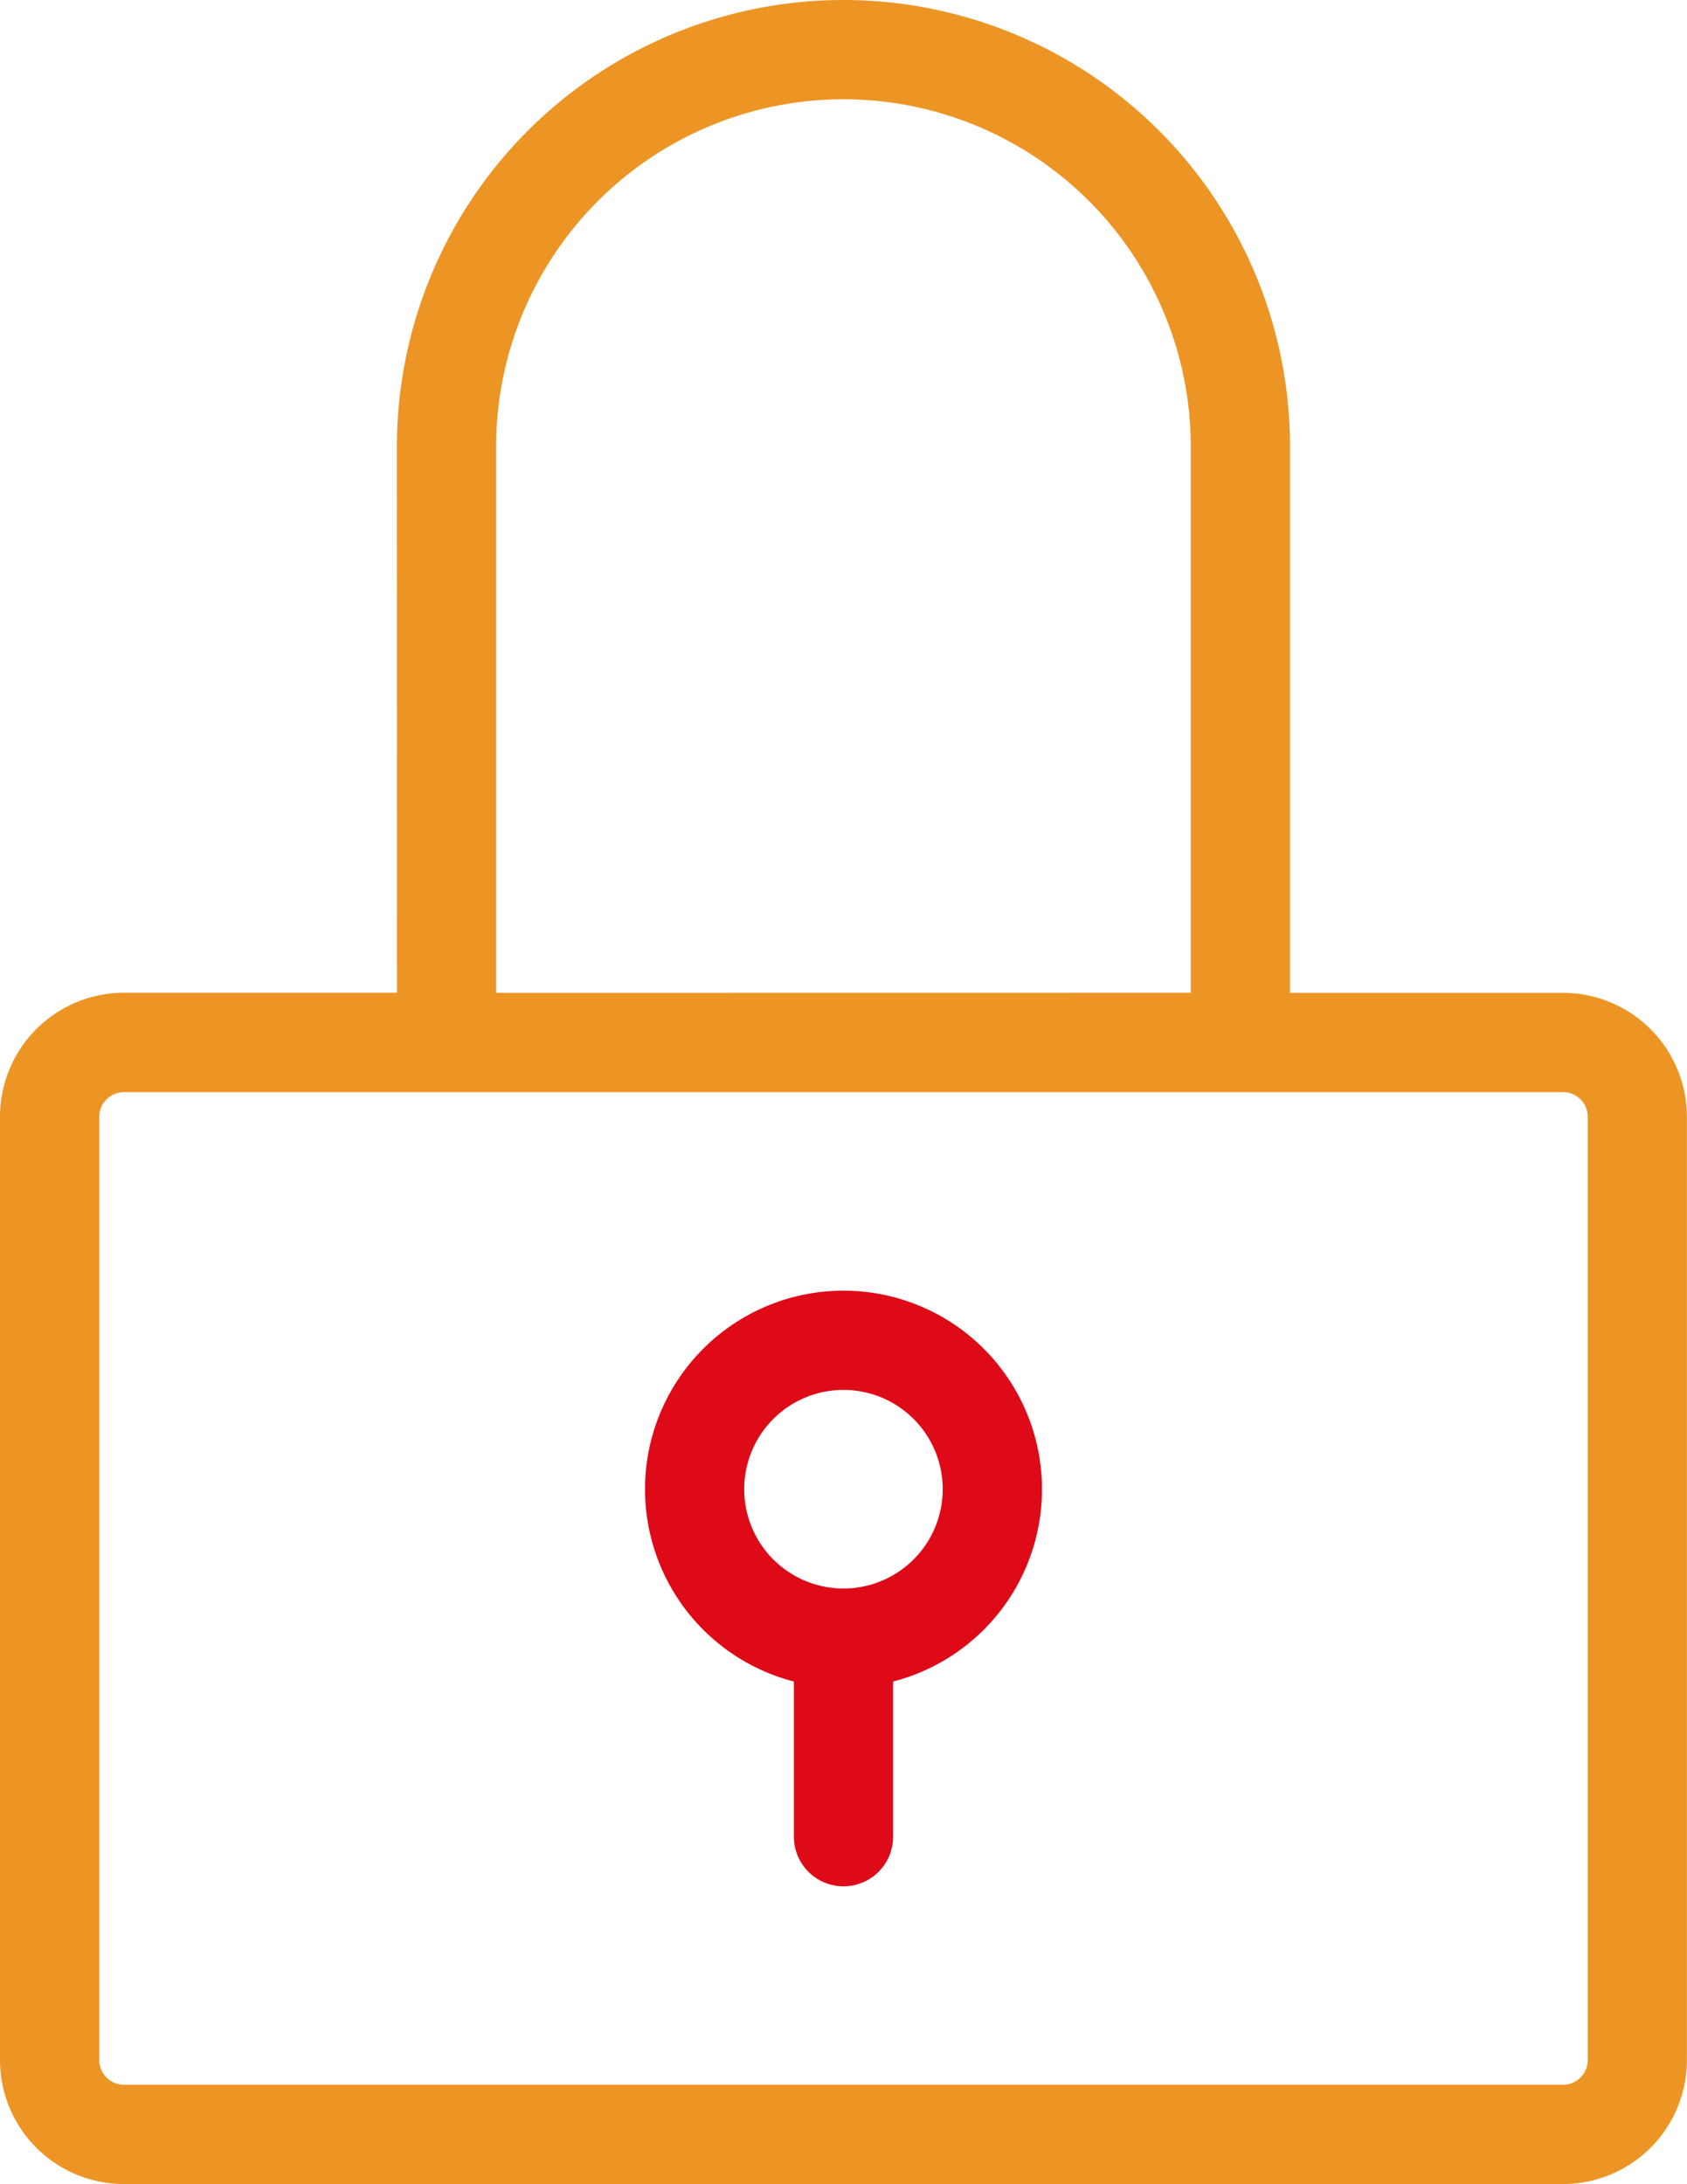
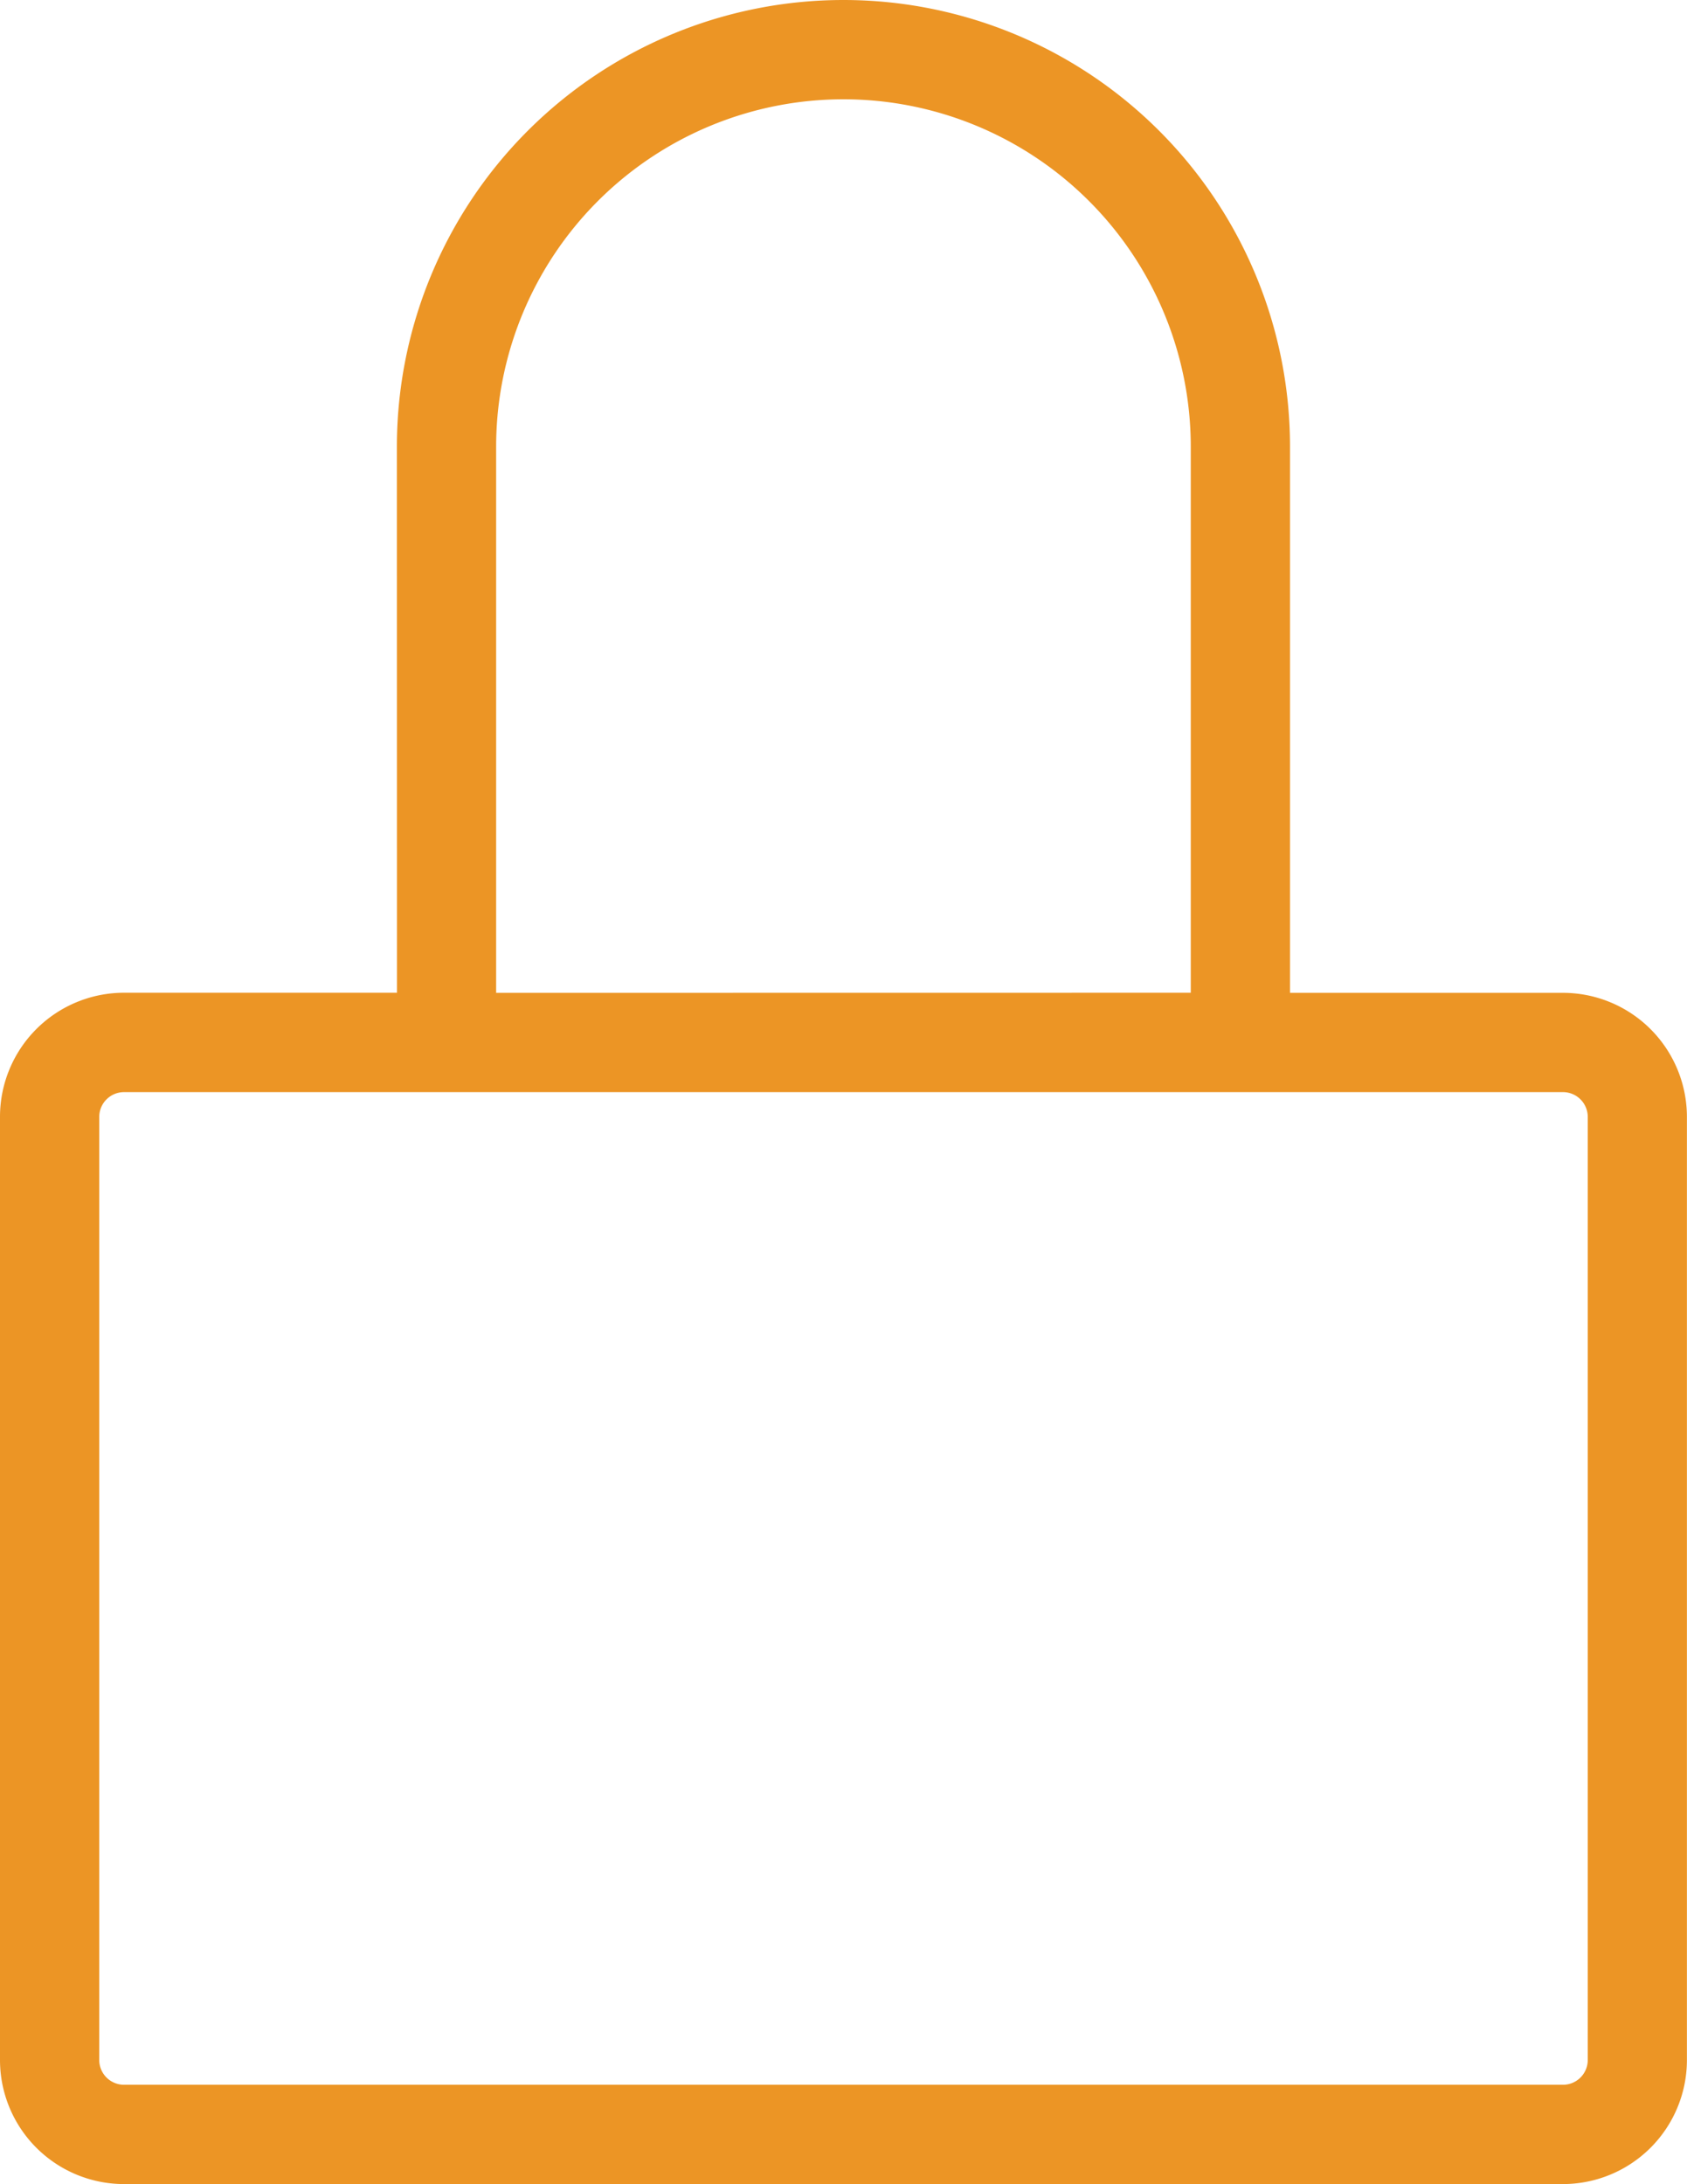
<svg xmlns="http://www.w3.org/2000/svg" width="18.579" height="24.043" viewBox="0 0 18.579 24.043">
  <g id="Padlock-Thin" transform="translate(-102.022)">
    <path id="Path_1937" data-name="Path 1937" d="M156.036,34.268H153.03a1.366,1.366,0,0,0-1.366,1.366V46.016a1.366,1.366,0,0,0,1.366,1.366h15.846a1.366,1.366,0,0,0,1.366-1.366V35.635a1.366,1.366,0,0,0-1.366-1.366h-3.005V28.258a4.918,4.918,0,1,0-9.836,0Zm13.114,1.366V46.016a.273.273,0,0,1-.273.273H153.03a.273.273,0,0,1-.273-.273V35.635a.273.273,0,0,1,.273-.273h15.846A.273.273,0,0,1,169.15,35.635Zm-4.372-1.366V28.258a3.825,3.825,0,1,0-7.65,0v6.011Z" transform="translate(-49.642 -23.34)" fill="#ec9525" fill-rule="evenodd" />
-     <path id="Path_1938" data-name="Path 1938" d="M304.979,330.97v1.708a.546.546,0,1,0,1.093,0V330.97a2.186,2.186,0,1,0-1.093,0Zm.546-3.21a1.093,1.093,0,1,1-1.093,1.093A1.093,1.093,0,0,1,305.526,327.76Z" transform="translate(-194.214 -312.46)" fill="#df0a18" fill-rule="evenodd" />
  </g>
</svg>